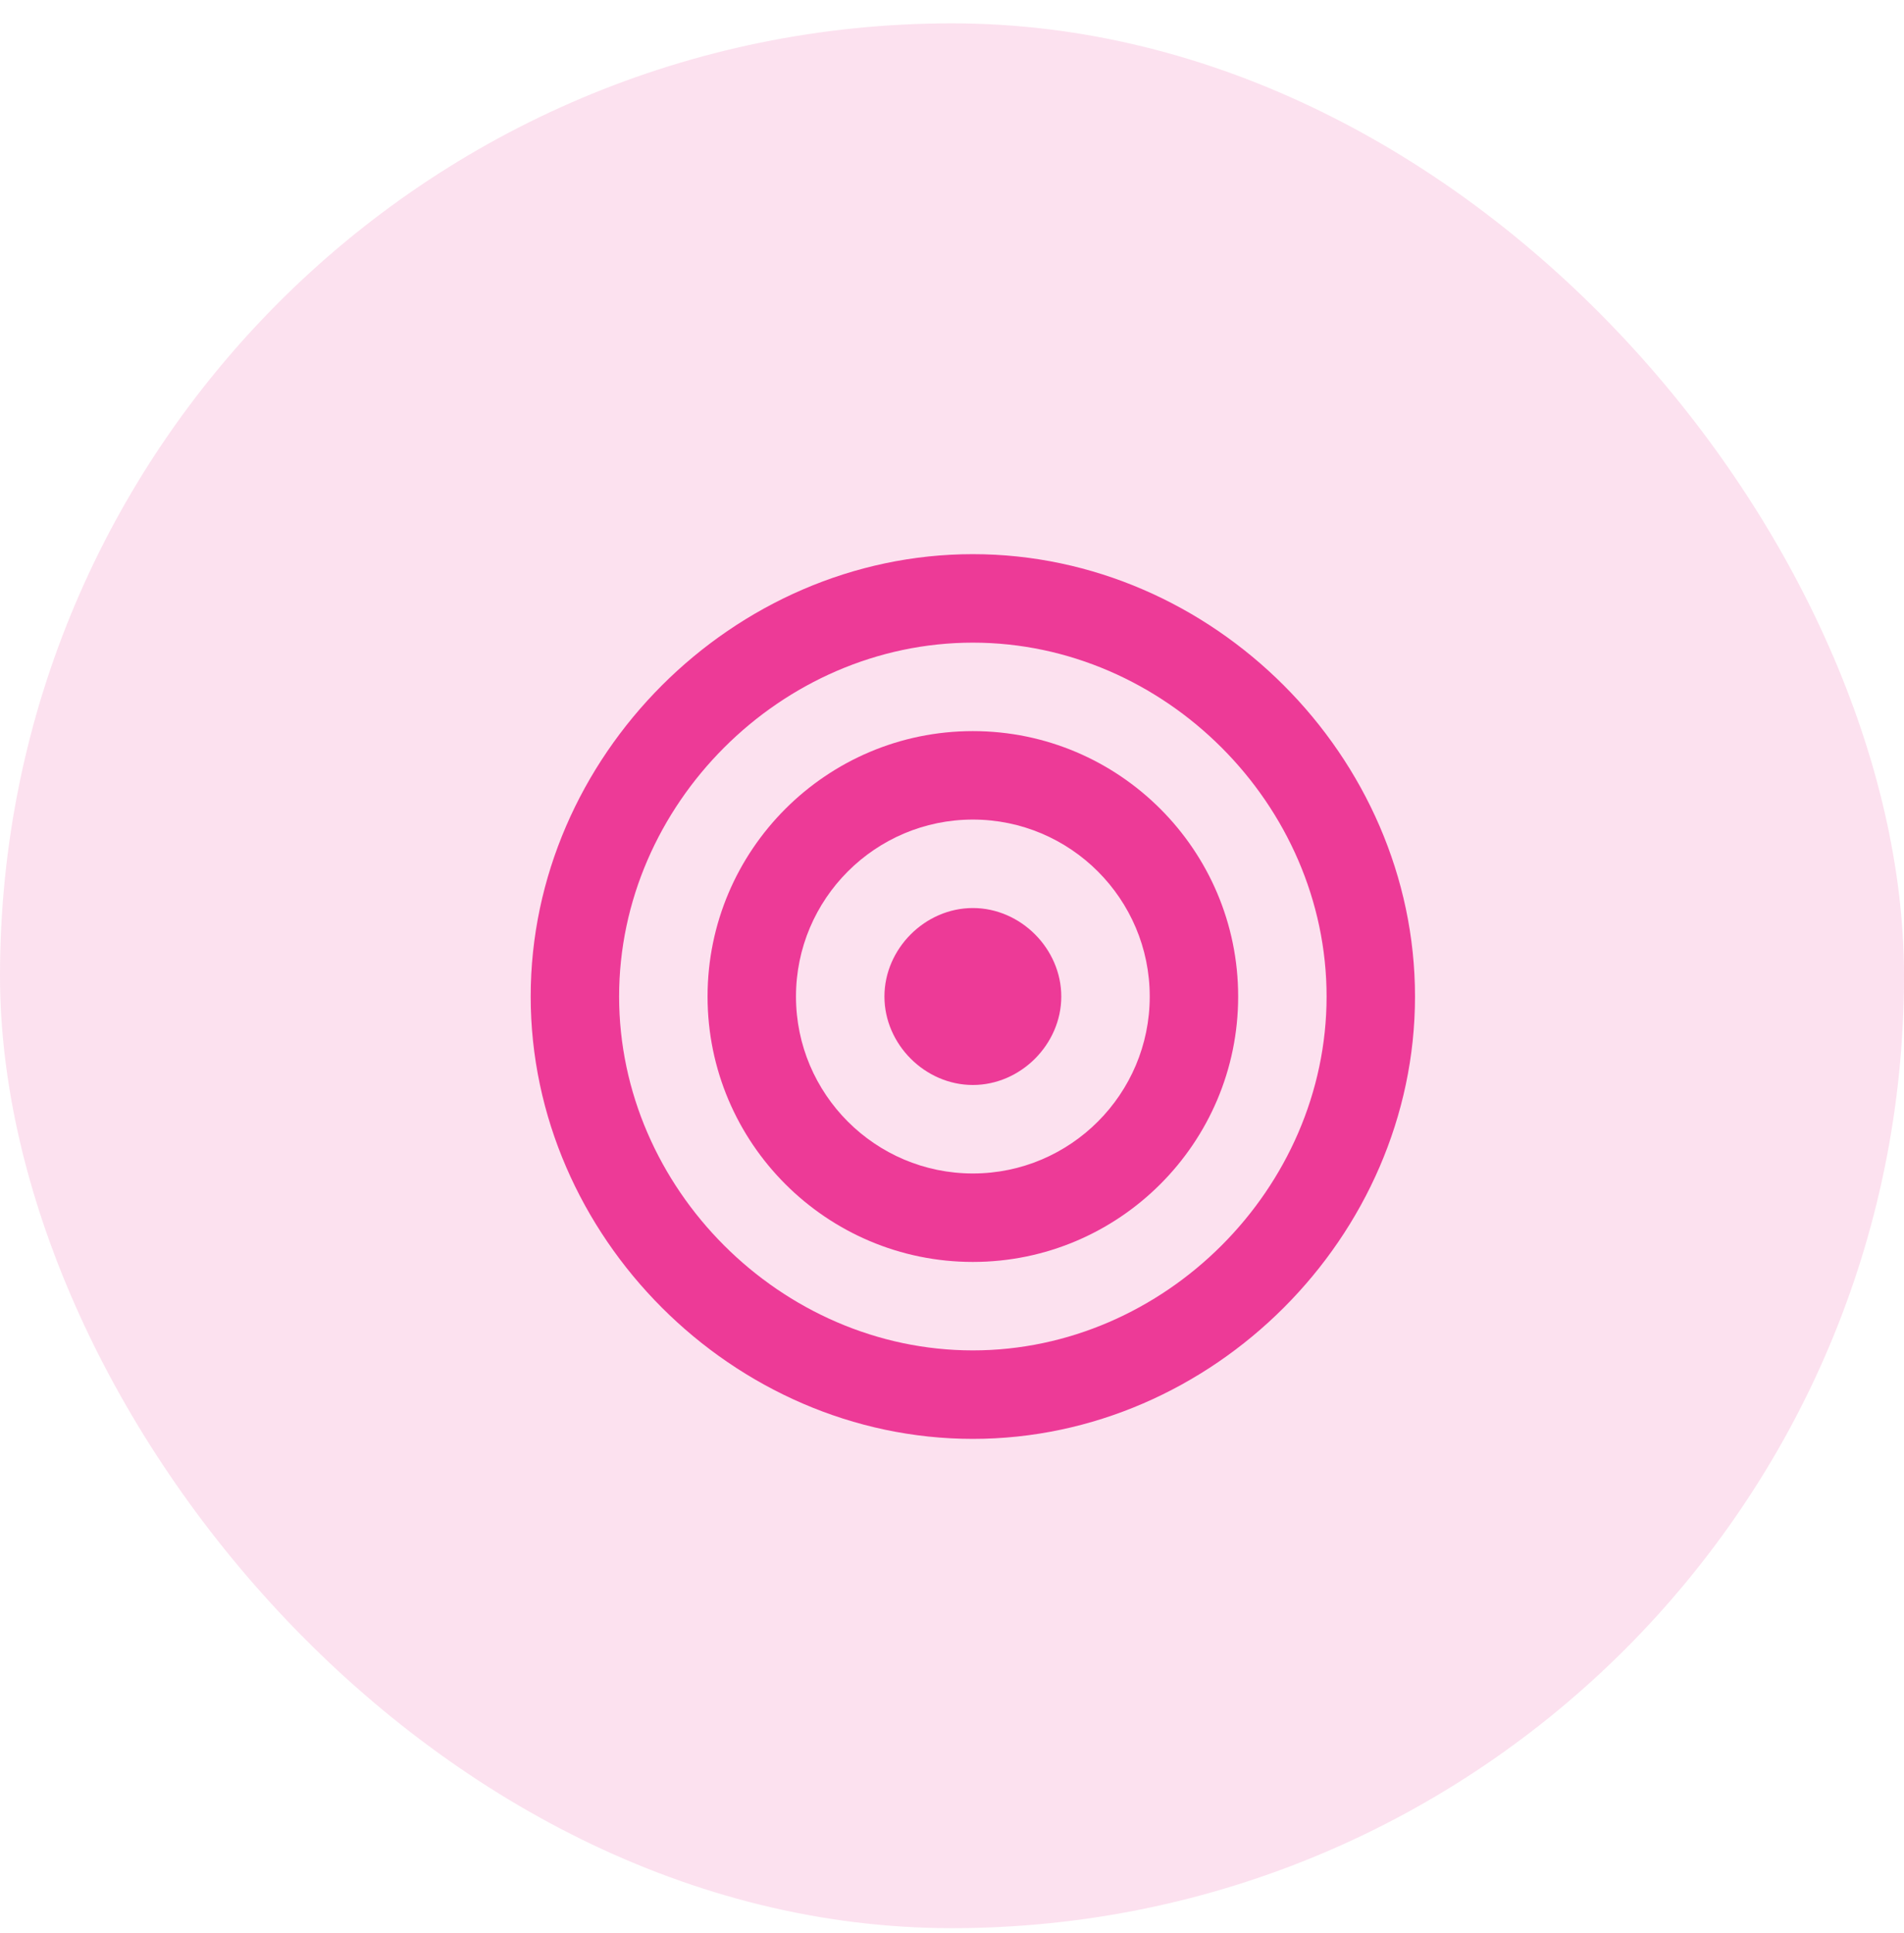
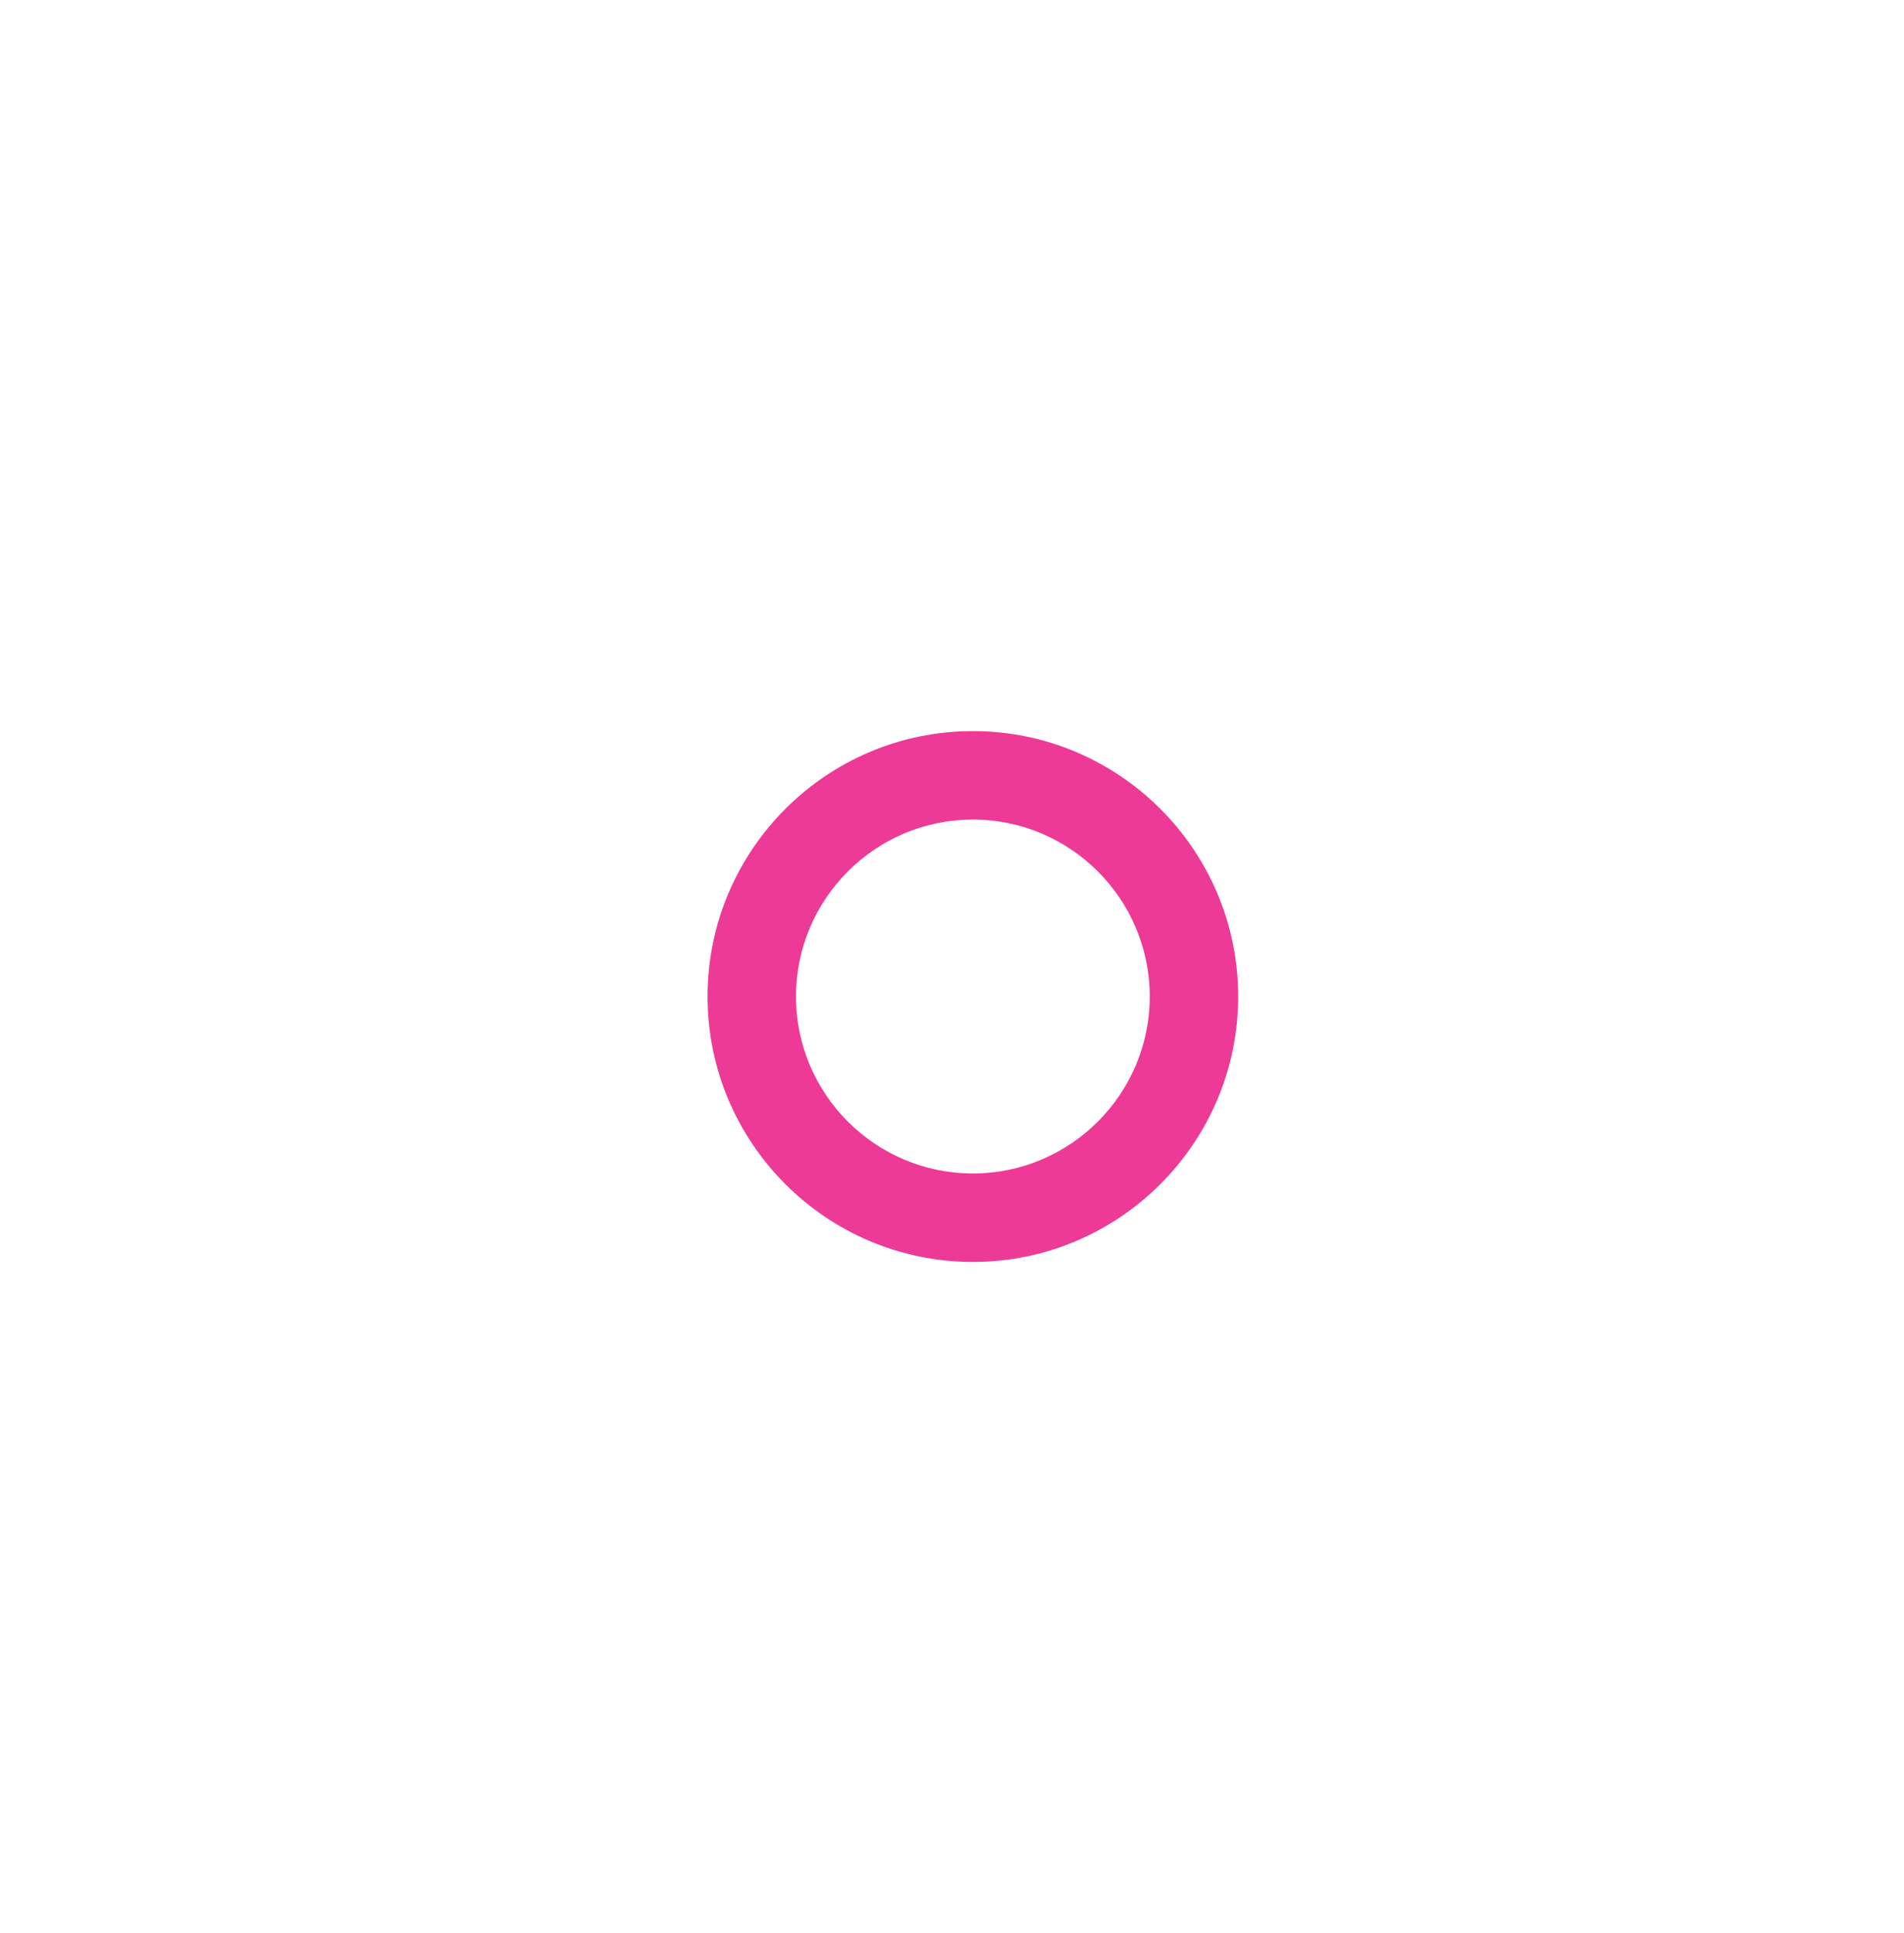
<svg xmlns="http://www.w3.org/2000/svg" width="68" height="69" viewBox="0 0 68 69" fill="none">
-   <rect y="0.834" width="68" height="68" rx="34" fill="#ED3A97" fill-opacity="0.15" />
  <path d="M34.745 26.1C29.519 26.1 25.27 30.349 25.27 35.575C25.27 40.8 29.519 45.05 34.745 45.05C39.97 45.05 44.22 40.8 44.22 35.575C44.22 30.349 39.97 26.1 34.745 26.1ZM34.745 41.892C31.261 41.892 28.428 39.059 28.428 35.575C28.428 32.091 31.261 29.258 34.745 29.258C38.228 29.258 41.062 32.091 41.062 35.575C41.062 39.059 38.228 41.892 34.745 41.892Z" fill="#ED3A97" />
-   <path d="M34.745 19.783C26.184 19.783 18.953 27.014 18.953 35.575C18.953 44.136 26.184 51.367 34.745 51.367C43.306 51.367 50.536 44.136 50.536 35.575C50.536 27.014 43.306 19.783 34.745 19.783ZM34.745 48.208C27.896 48.208 22.111 42.424 22.111 35.575C22.111 28.726 27.896 22.942 34.745 22.942C41.594 22.942 47.378 28.726 47.378 35.575C47.378 42.424 41.594 48.208 34.745 48.208Z" fill="#ED3A97" />
-   <path d="M34.745 32.416C33.038 32.416 31.587 33.868 31.587 35.575C31.587 37.282 33.038 38.733 34.745 38.733C36.452 38.733 37.903 37.282 37.903 35.575C37.903 33.868 36.452 32.416 34.745 32.416Z" fill="#ED3A97" />
</svg>